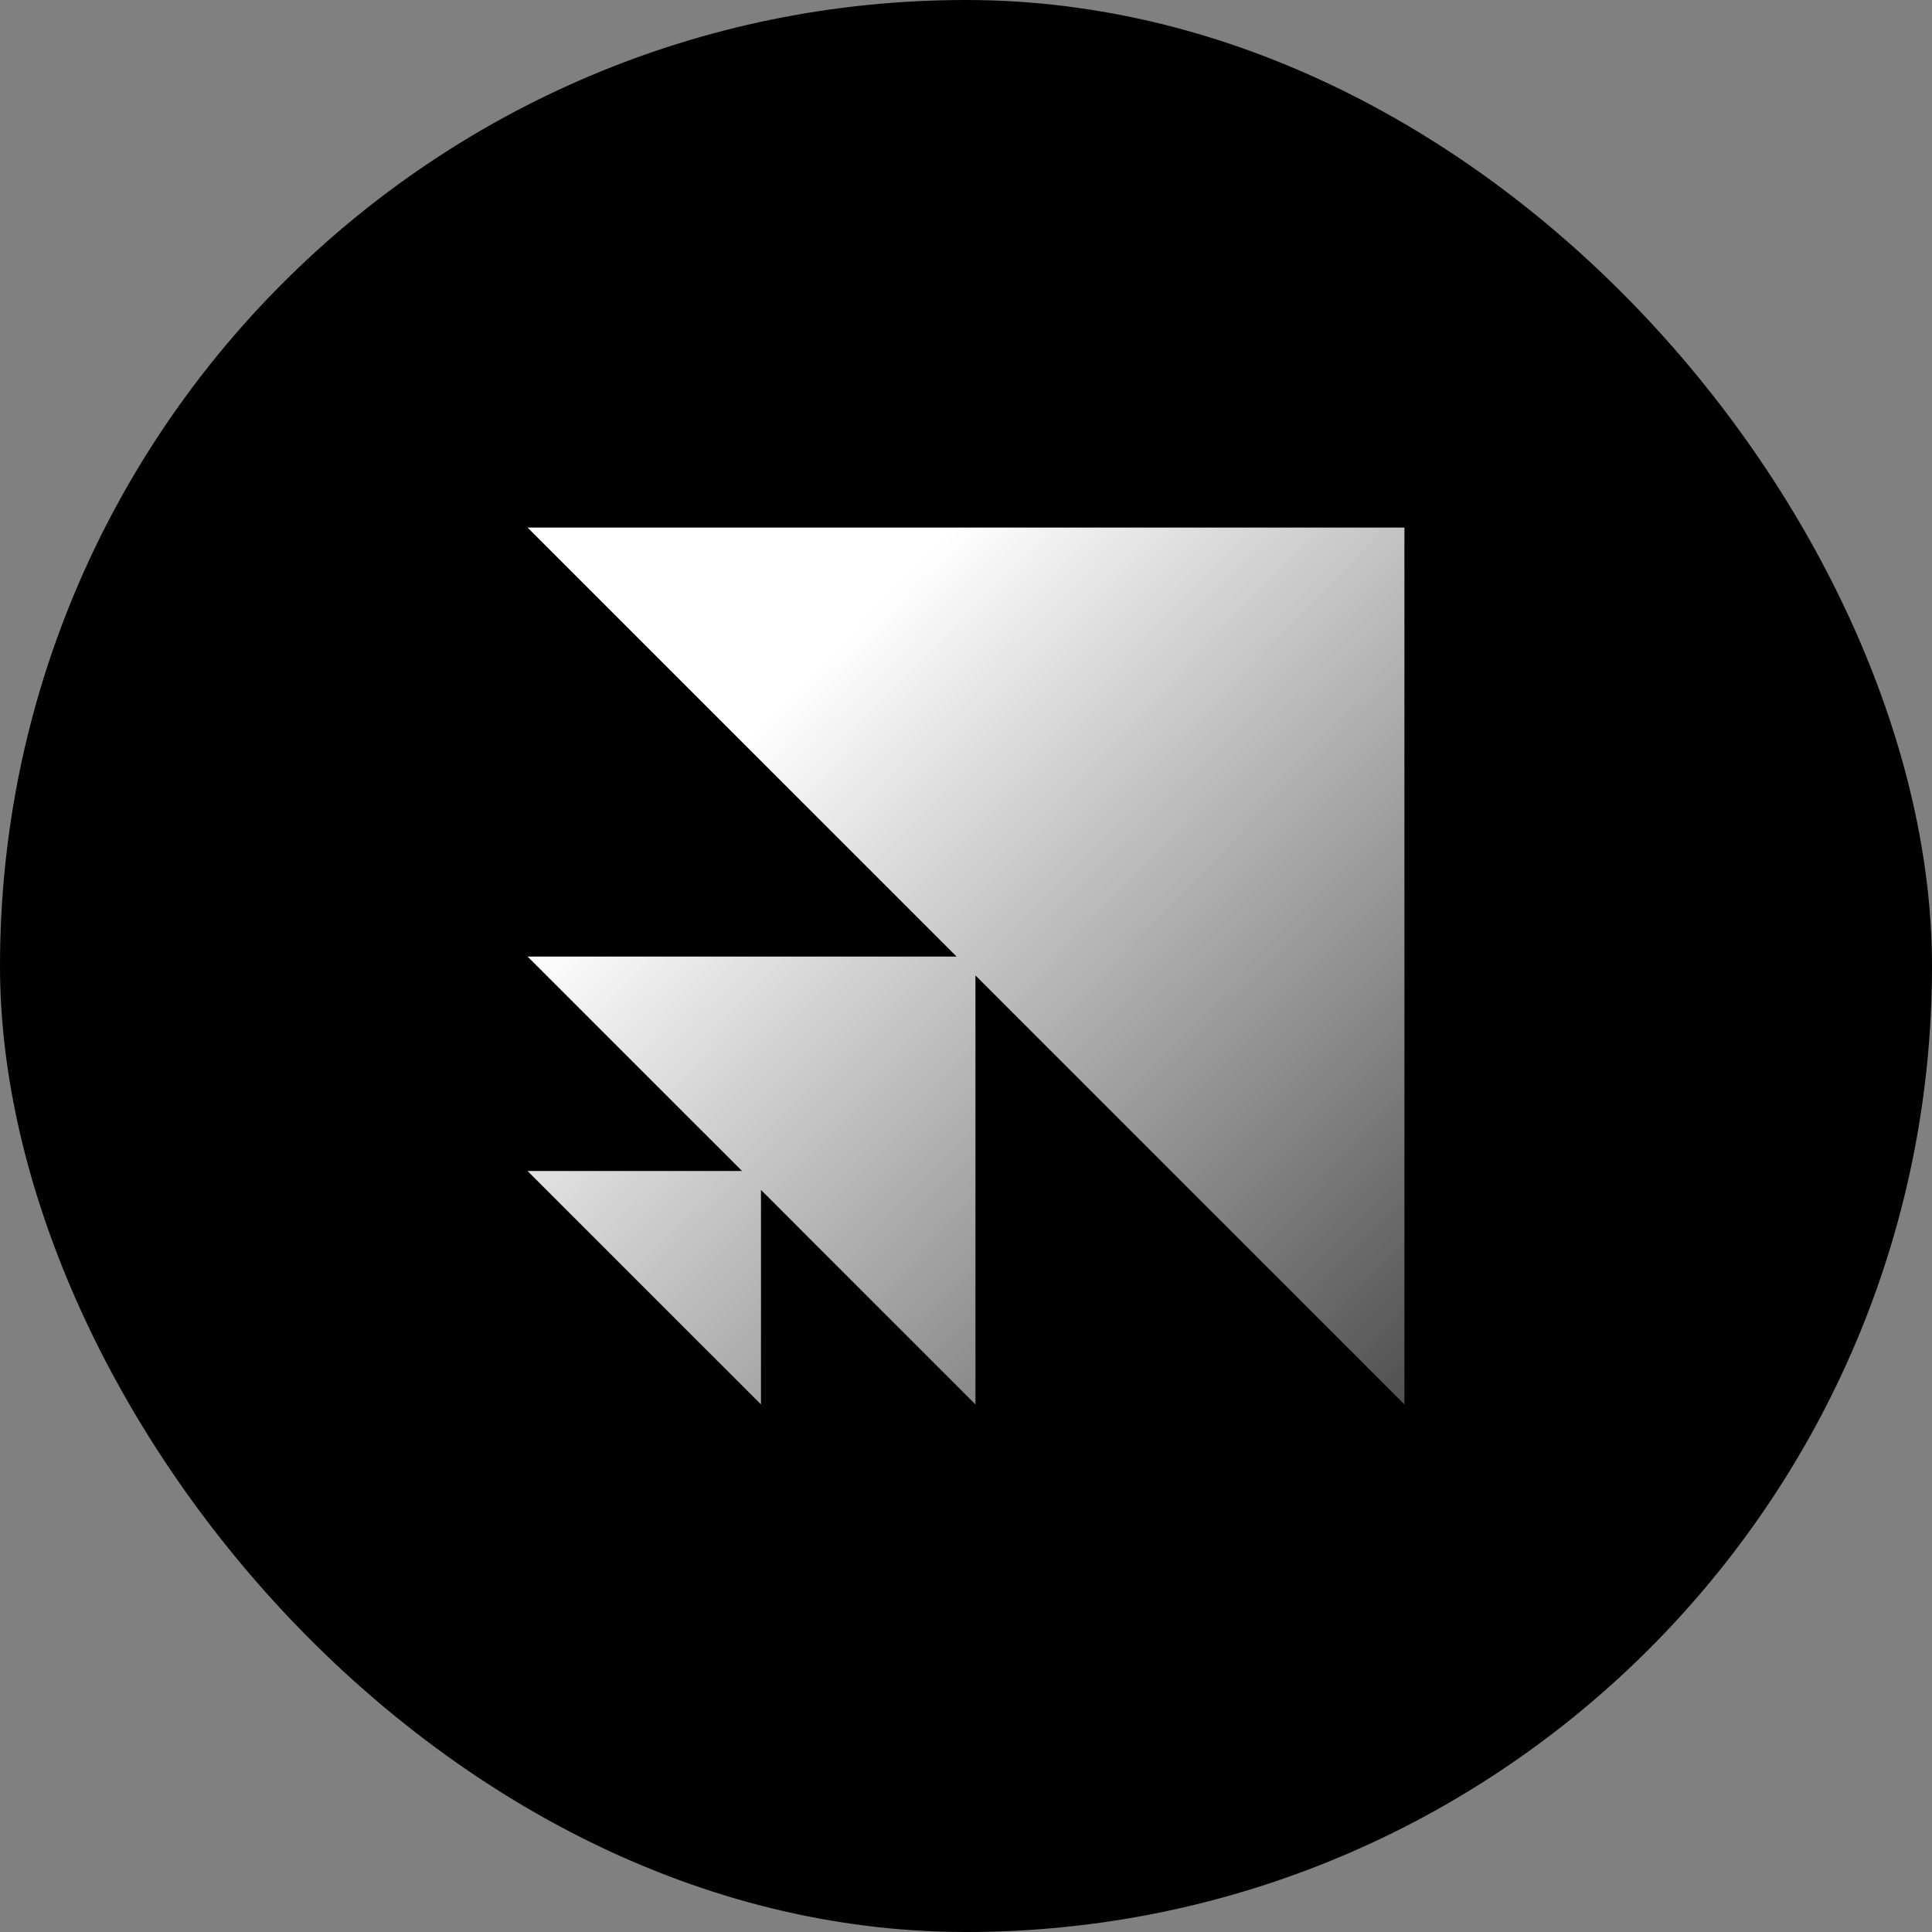
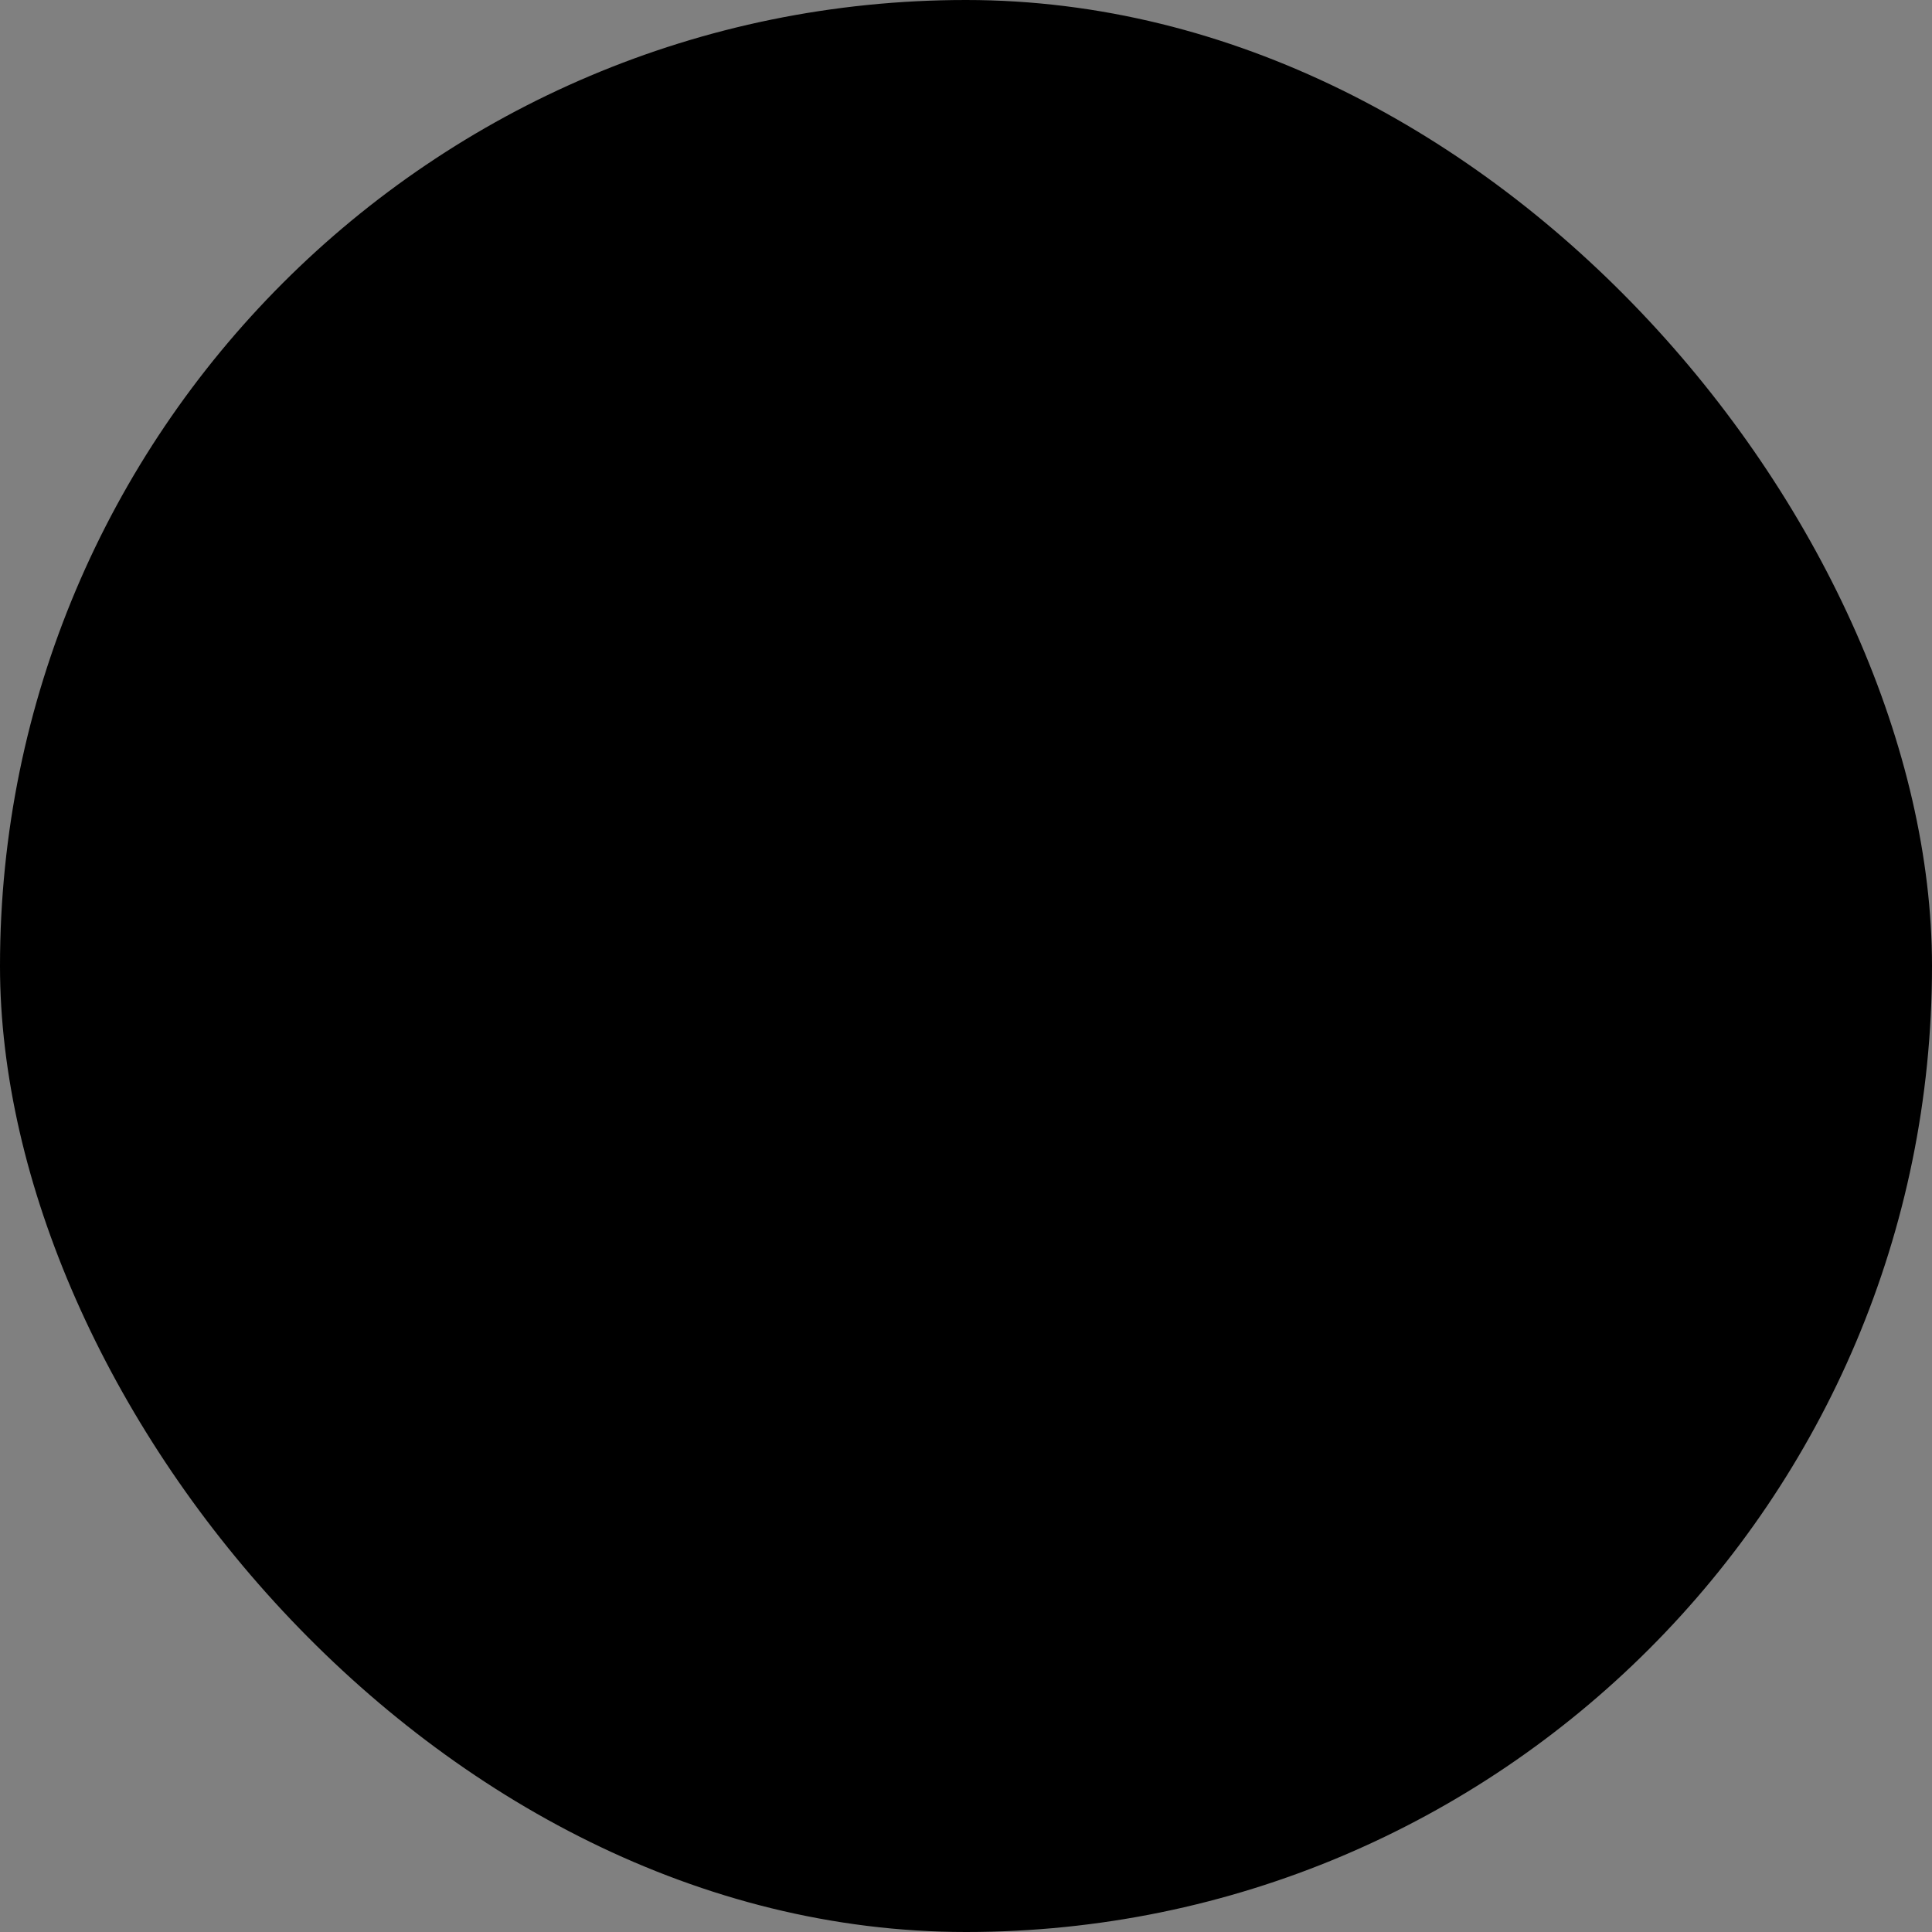
<svg xmlns="http://www.w3.org/2000/svg" width="260" height="260" viewBox="0 0 260 260" fill="none">
  <rect x="0" y="0" width="260" height="260" fill="#808080" stroke="none" />
  <rect width="260" height="260" rx="130" fill="black" />
  <g clip-path="url(#clip0_5003_5)">
    <path d="M188.255 71H72.8H71L72.272 72.272L128.728 128.728H72.8H71L72.272 130L99.864 157.591H72.8H71L72.272 158.864L72.8 158.336L72.272 158.864L101.136 187.728L102.409 189V187.2V160.136L130 187.728L131.272 189V187.2V131.272L187.728 187.728L189 189V187.2V71.745V71H188.255Z" fill="url(#paint0_linear_5003_5)" />
  </g>
  <defs>
    <linearGradient id="paint0_linear_5003_5" x1="99.5" y1="100" x2="230" y2="229.5" gradientUnits="userSpaceOnUse">
      <stop stop-color="white" />
      <stop offset="1" stop-color="white" stop-opacity="0" />
    </linearGradient>
    <clipPath id="clip0_5003_5">
-       <rect width="118" height="118" fill="white" transform="translate(71 71)" />
-     </clipPath>
+       </clipPath>
  </defs>
</svg>